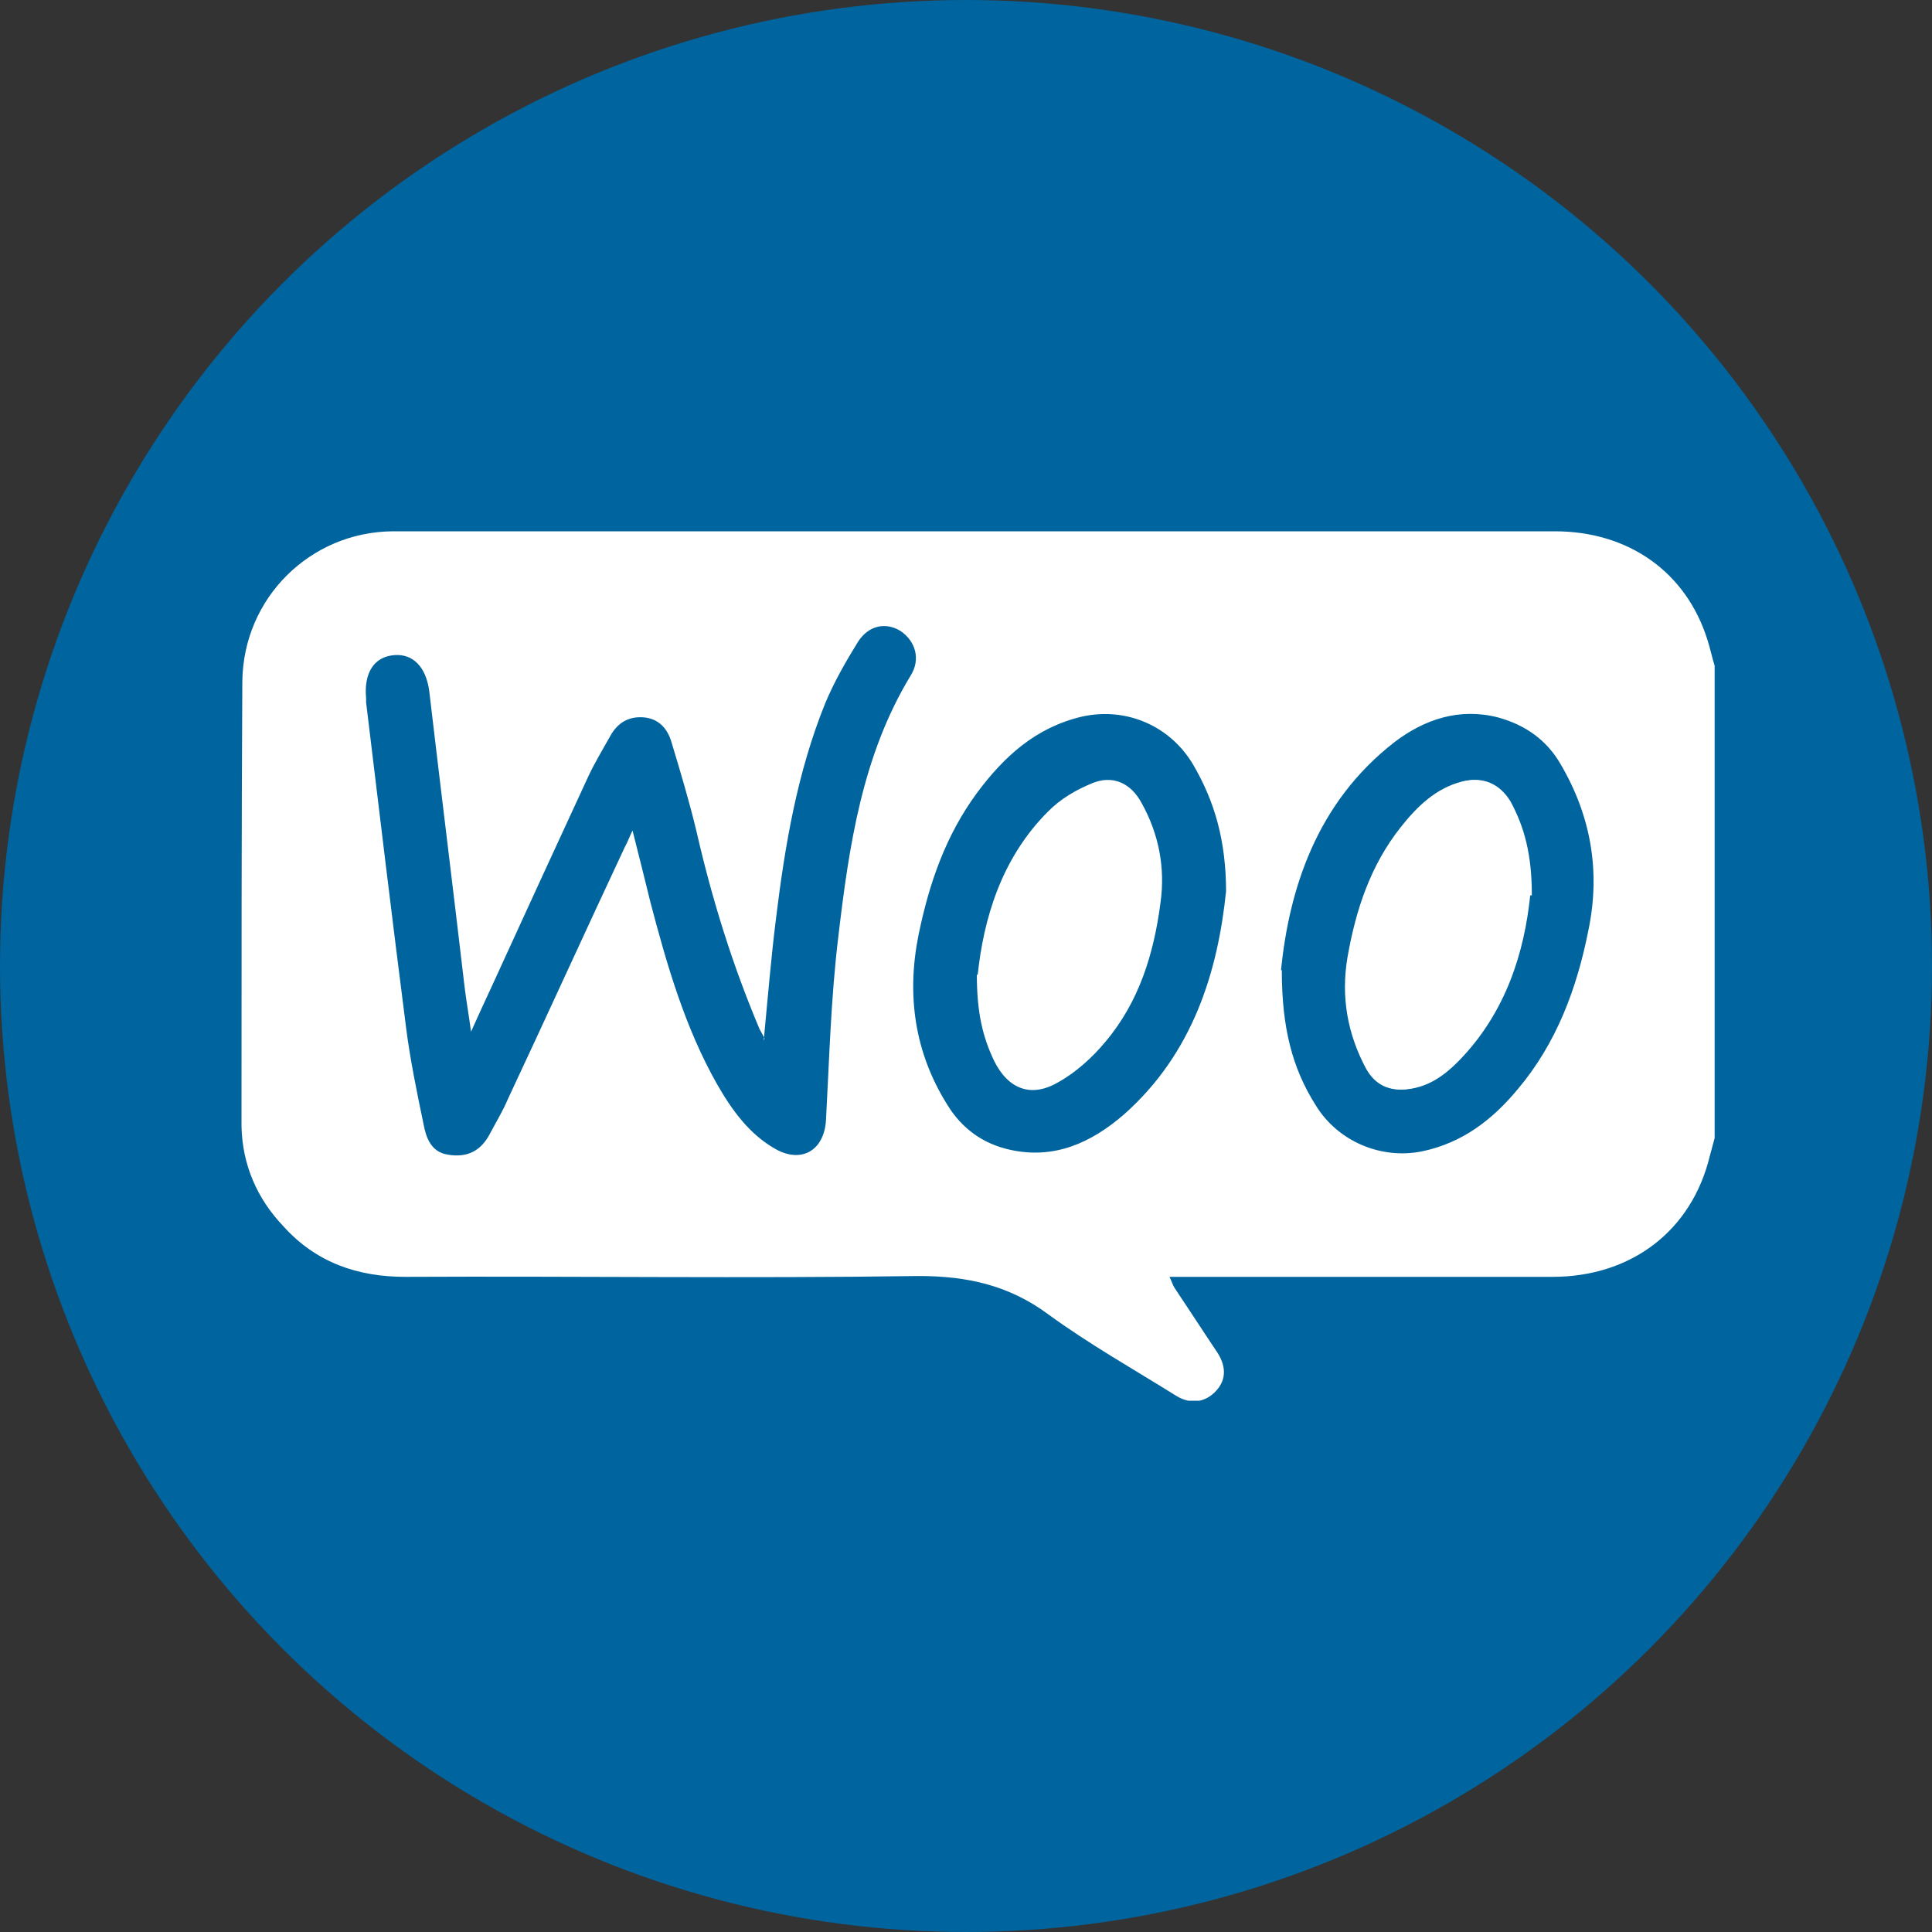
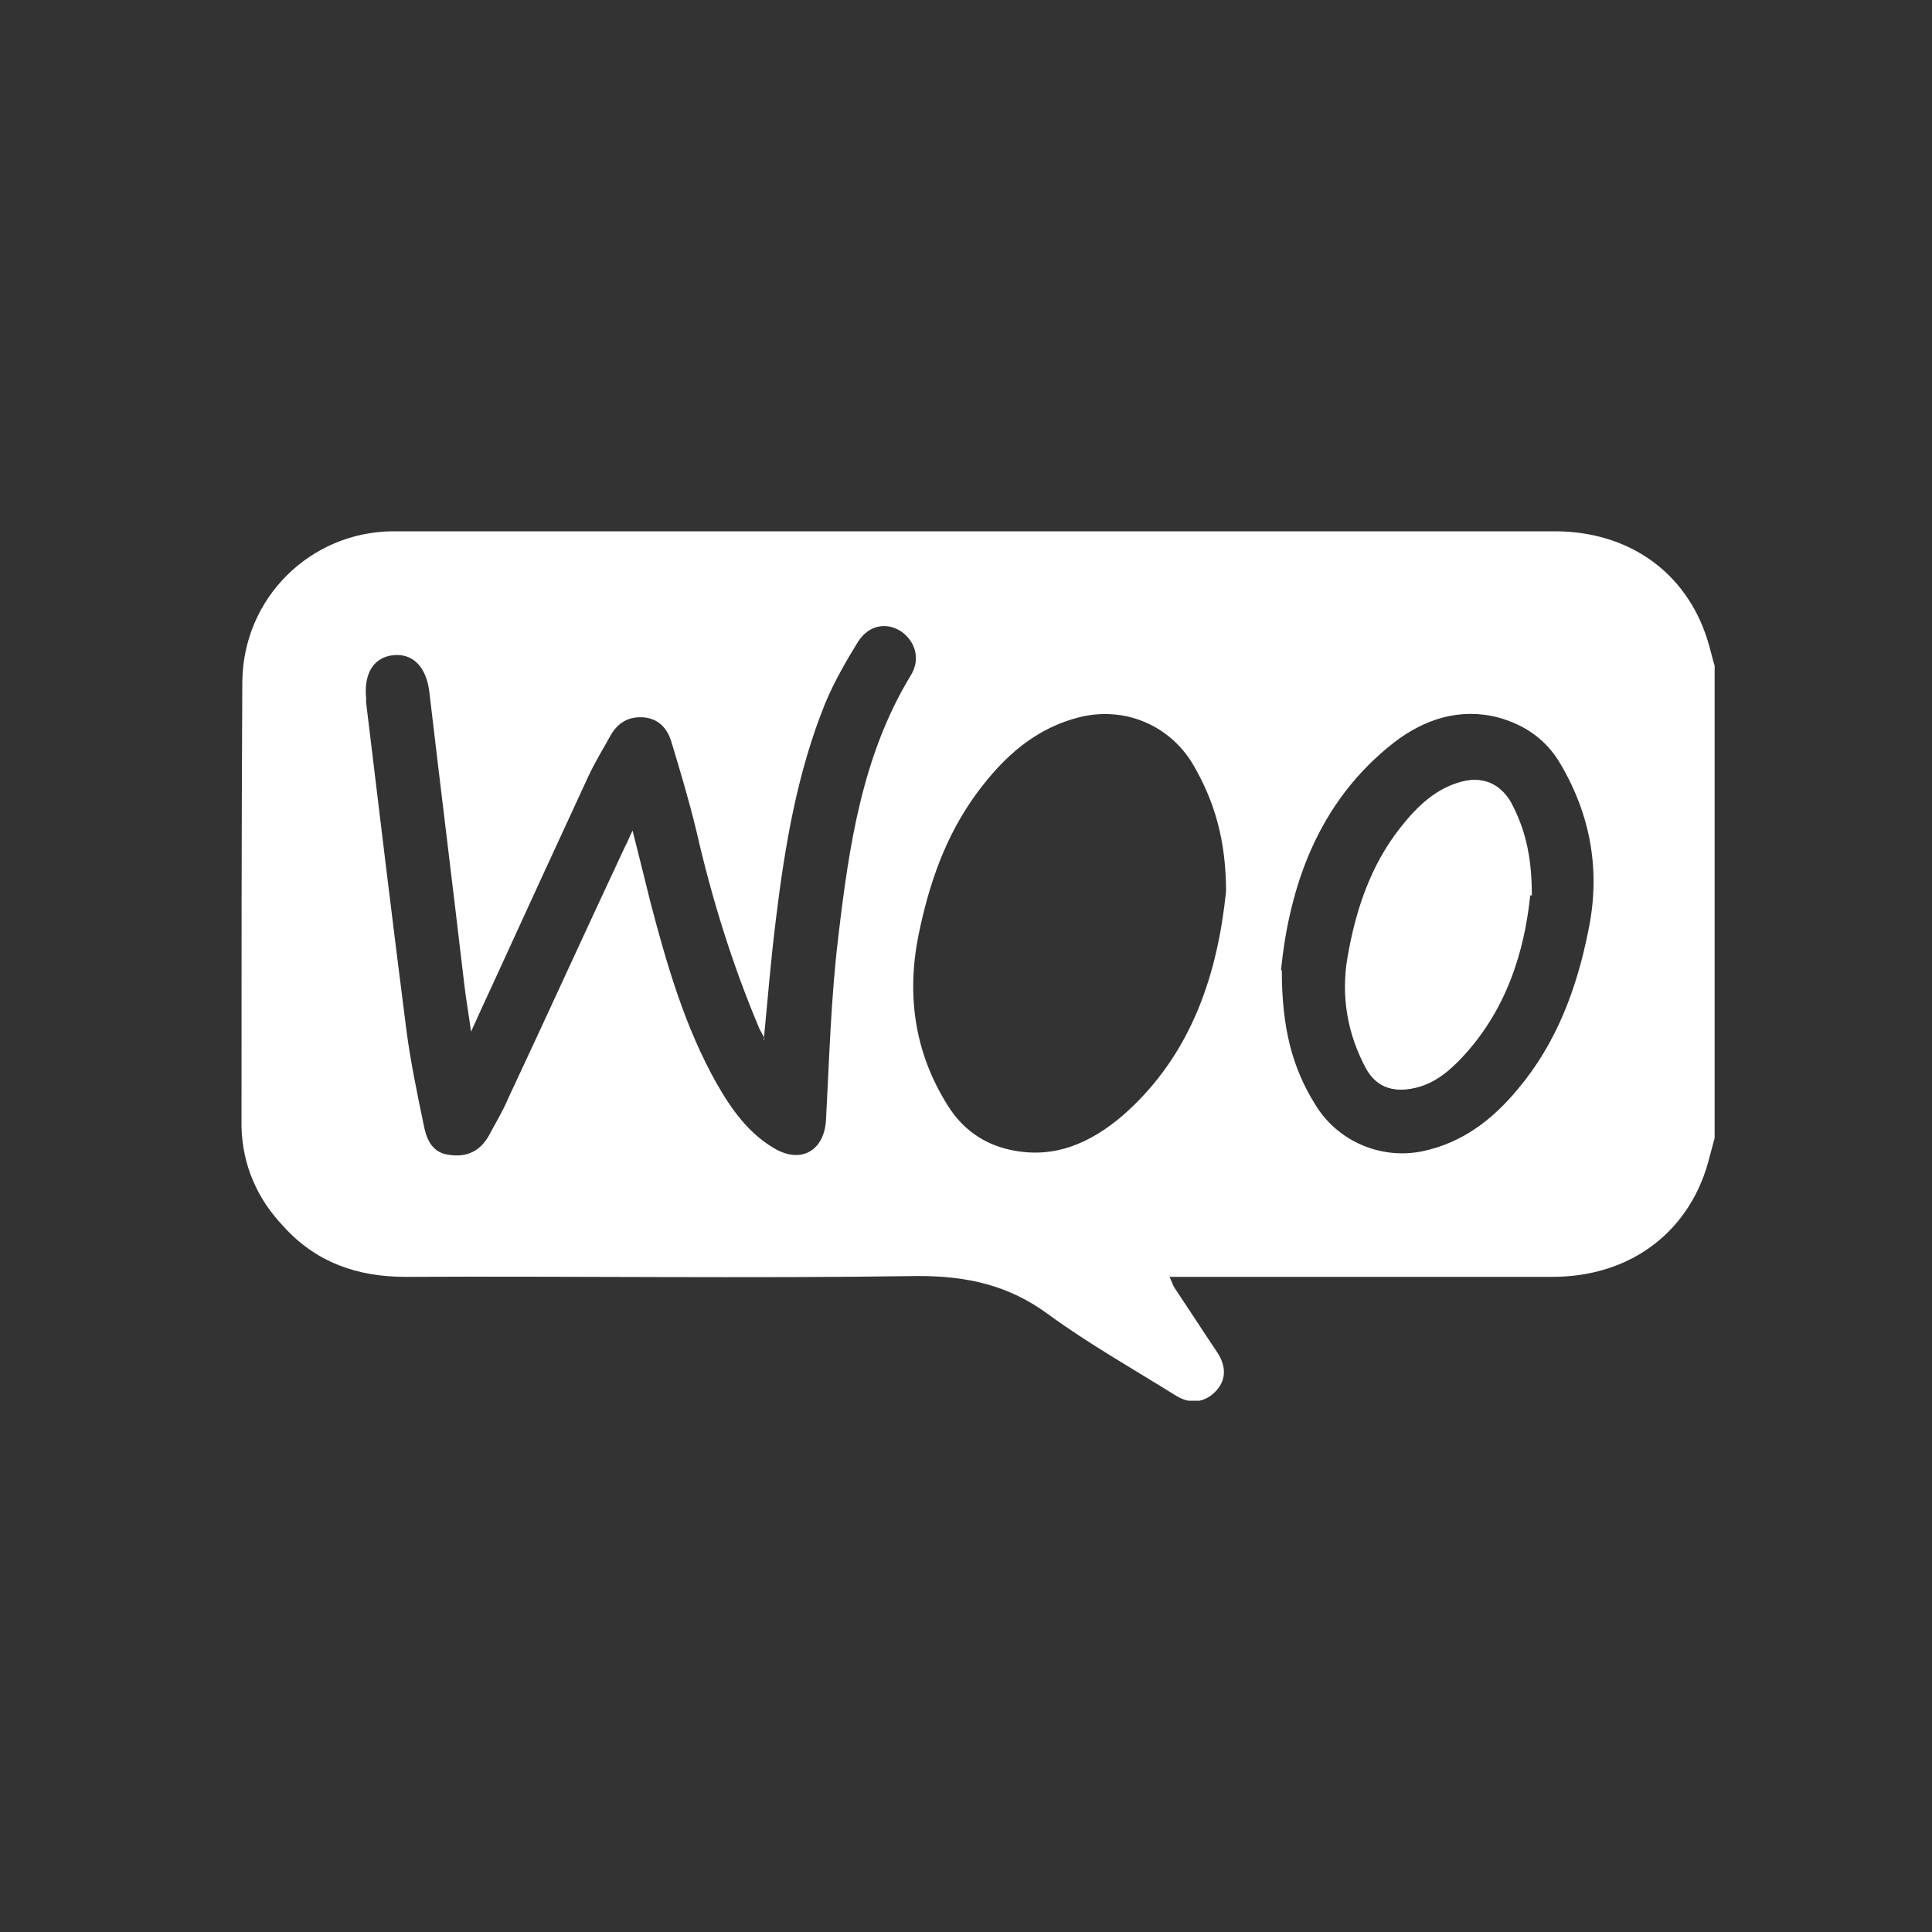
<svg xmlns="http://www.w3.org/2000/svg" width="80" height="80" viewBox="0 0 80 80" fill="none">
  <rect x="0" y="0" width="80" height="80" fill="#333333" stroke="none" />
-   <circle cx="40" cy="40" r="40" fill="#00649E" />
  <g clip-path="url(#clip0_1053_6)">
    <path d="M71 47.124C70.932 47.365 70.864 47.641 70.796 47.882C70.049 50.945 67.572 52.872 64.279 52.872C59.255 52.872 54.231 52.872 49.207 52.872C48.969 52.872 48.732 52.872 48.426 52.872C48.528 53.078 48.562 53.216 48.63 53.319C49.207 54.18 49.784 55.075 50.361 55.935C50.769 56.52 50.803 57.105 50.361 57.587C49.92 58.069 49.309 58.172 48.698 57.794C46.933 56.692 45.1 55.66 43.402 54.421C41.773 53.216 40.042 52.837 38.039 52.837C30.944 52.941 23.85 52.837 16.789 52.872C14.82 52.872 13.089 52.287 11.731 50.773C10.645 49.637 10.034 48.226 10 46.642C10 40.482 10 34.356 10.034 28.229C10.068 24.753 12.851 22.034 16.246 22C22.051 22 27.889 22 33.694 22C43.911 22 54.129 22 64.381 22C67.436 22 69.812 23.686 70.695 26.474C70.83 26.887 70.898 27.266 71.034 27.679V47.124H71ZM31.657 42.994C31.555 42.788 31.488 42.684 31.453 42.616C30.333 39.966 29.485 37.247 28.84 34.425C28.534 33.151 28.161 31.912 27.787 30.673C27.618 30.157 27.278 29.778 26.701 29.709C26.056 29.64 25.581 29.916 25.276 30.466C24.97 31.017 24.631 31.568 24.359 32.153C23.035 35.01 21.711 37.901 20.387 40.792C20.116 41.377 19.844 41.962 19.505 42.719C19.403 41.962 19.301 41.411 19.233 40.826C18.758 36.765 18.249 32.669 17.773 28.608C17.638 27.61 17.095 27.059 16.314 27.128C15.499 27.197 15.058 27.851 15.16 28.918C15.16 28.987 15.16 29.055 15.16 29.09C15.703 33.599 16.246 38.107 16.823 42.616C16.993 43.923 17.264 45.231 17.536 46.539C17.638 47.09 17.841 47.709 18.554 47.813C19.369 47.95 19.946 47.641 20.319 46.883C20.557 46.436 20.829 45.989 21.032 45.507C22.662 42.031 24.257 38.52 25.887 35.044C25.988 34.872 26.056 34.665 26.192 34.39C26.464 35.457 26.701 36.421 26.939 37.384C27.618 39.966 28.364 42.547 29.688 44.887C30.299 45.954 31.012 46.952 32.099 47.572C33.185 48.191 34.135 47.641 34.203 46.367C34.339 43.855 34.407 41.308 34.712 38.795C35.154 35.044 35.697 31.293 37.7 27.988C38.141 27.3 37.903 26.543 37.292 26.13C36.681 25.751 35.968 25.889 35.527 26.577C35.018 27.403 34.543 28.229 34.169 29.124C33.015 31.981 32.506 34.975 32.132 38.038C31.929 39.656 31.793 41.308 31.623 43.097L31.657 42.994ZM50.769 36.937C50.769 34.803 50.293 33.185 49.411 31.671C48.46 30.053 46.627 29.262 44.794 29.675C42.893 30.122 41.569 31.327 40.449 32.841C39.159 34.597 38.48 36.558 38.039 38.692C37.53 41.205 37.869 43.579 39.227 45.748C39.838 46.746 40.721 47.365 41.807 47.606C43.64 48.019 45.167 47.331 46.525 46.161C49.411 43.614 50.429 40.206 50.769 36.903V36.937ZM53.077 40.172C53.077 42.581 53.518 44.233 54.469 45.748C55.385 47.262 57.184 48.019 58.882 47.675C60.545 47.331 61.801 46.367 62.853 45.094C64.448 43.201 65.297 40.929 65.772 38.52C66.282 36.077 65.874 33.771 64.618 31.637C64.041 30.639 63.159 30.019 62.038 29.709C60.443 29.296 58.983 29.778 57.727 30.742C54.502 33.254 53.382 36.834 53.043 40.172H53.077Z" fill="white" />
    <path d="M63.364 37.075C63.364 35.388 63.092 34.253 62.481 33.186C62.074 32.463 61.361 32.153 60.546 32.36C59.46 32.635 58.679 33.392 58 34.253C56.744 35.836 56.133 37.694 55.794 39.656C55.522 41.274 55.794 42.822 56.575 44.268C56.948 44.922 57.525 45.197 58.272 45.094C59.087 44.991 59.731 44.509 60.309 43.958C62.311 41.928 63.092 39.381 63.296 37.075H63.364Z" fill="white" />
-     <path d="M40.483 40.378C40.721 38.106 41.434 35.559 43.403 33.598C43.912 33.081 44.557 32.703 45.236 32.427C46.084 32.083 46.831 32.427 47.272 33.253C47.985 34.527 48.257 35.938 48.053 37.383C47.781 39.483 47.17 41.479 45.779 43.131C45.236 43.785 44.557 44.404 43.81 44.818C42.69 45.471 41.739 45.093 41.162 43.923C40.687 42.925 40.449 41.926 40.449 40.343L40.483 40.378Z" fill="white" />
    <path d="M63.363 37.075C63.126 39.381 62.379 41.928 60.376 43.958C59.799 44.543 59.154 44.991 58.339 45.094C57.593 45.197 57.015 44.922 56.642 44.268C55.827 42.822 55.59 41.274 55.861 39.656C56.201 37.694 56.812 35.836 58.068 34.253C58.747 33.392 59.493 32.635 60.614 32.36C61.428 32.153 62.107 32.463 62.548 33.186C63.126 34.253 63.431 35.388 63.431 37.075H63.363Z" fill="white" />
  </g>
  <defs>
    <clipPath id="clip0_1053_6">
      <rect width="61" height="36" fill="white" transform="translate(10 22)" />
    </clipPath>
  </defs>
</svg>